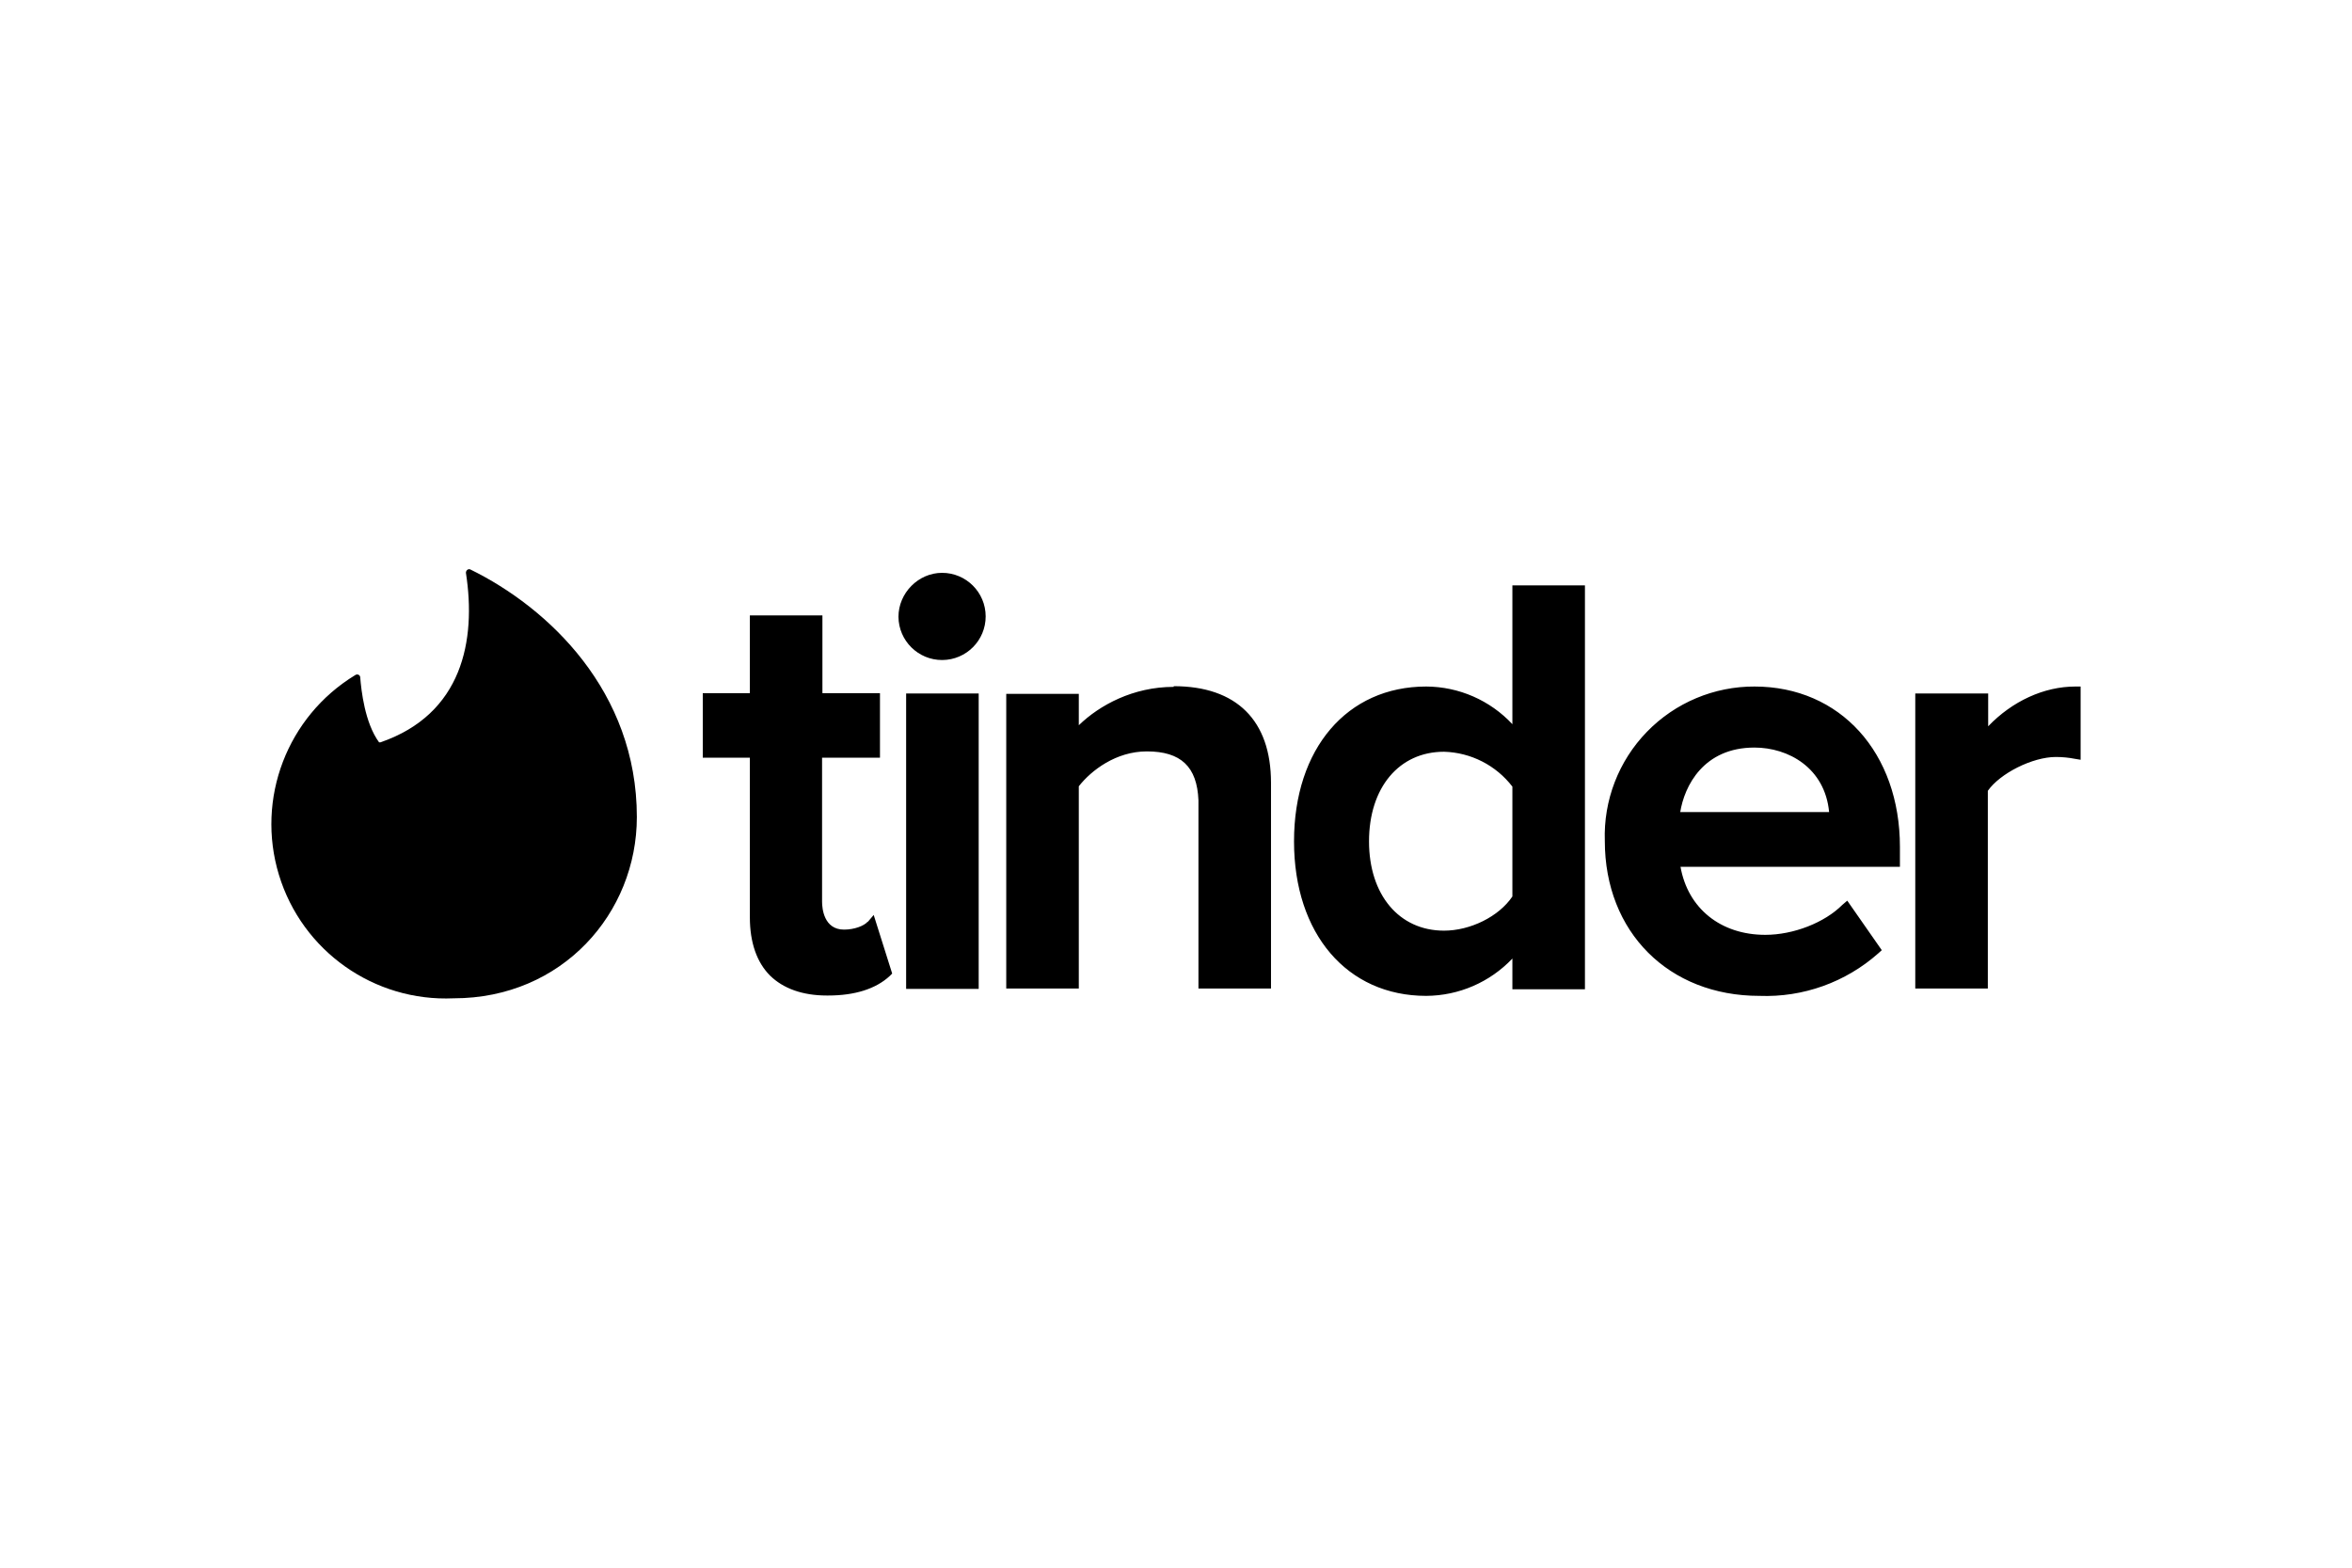
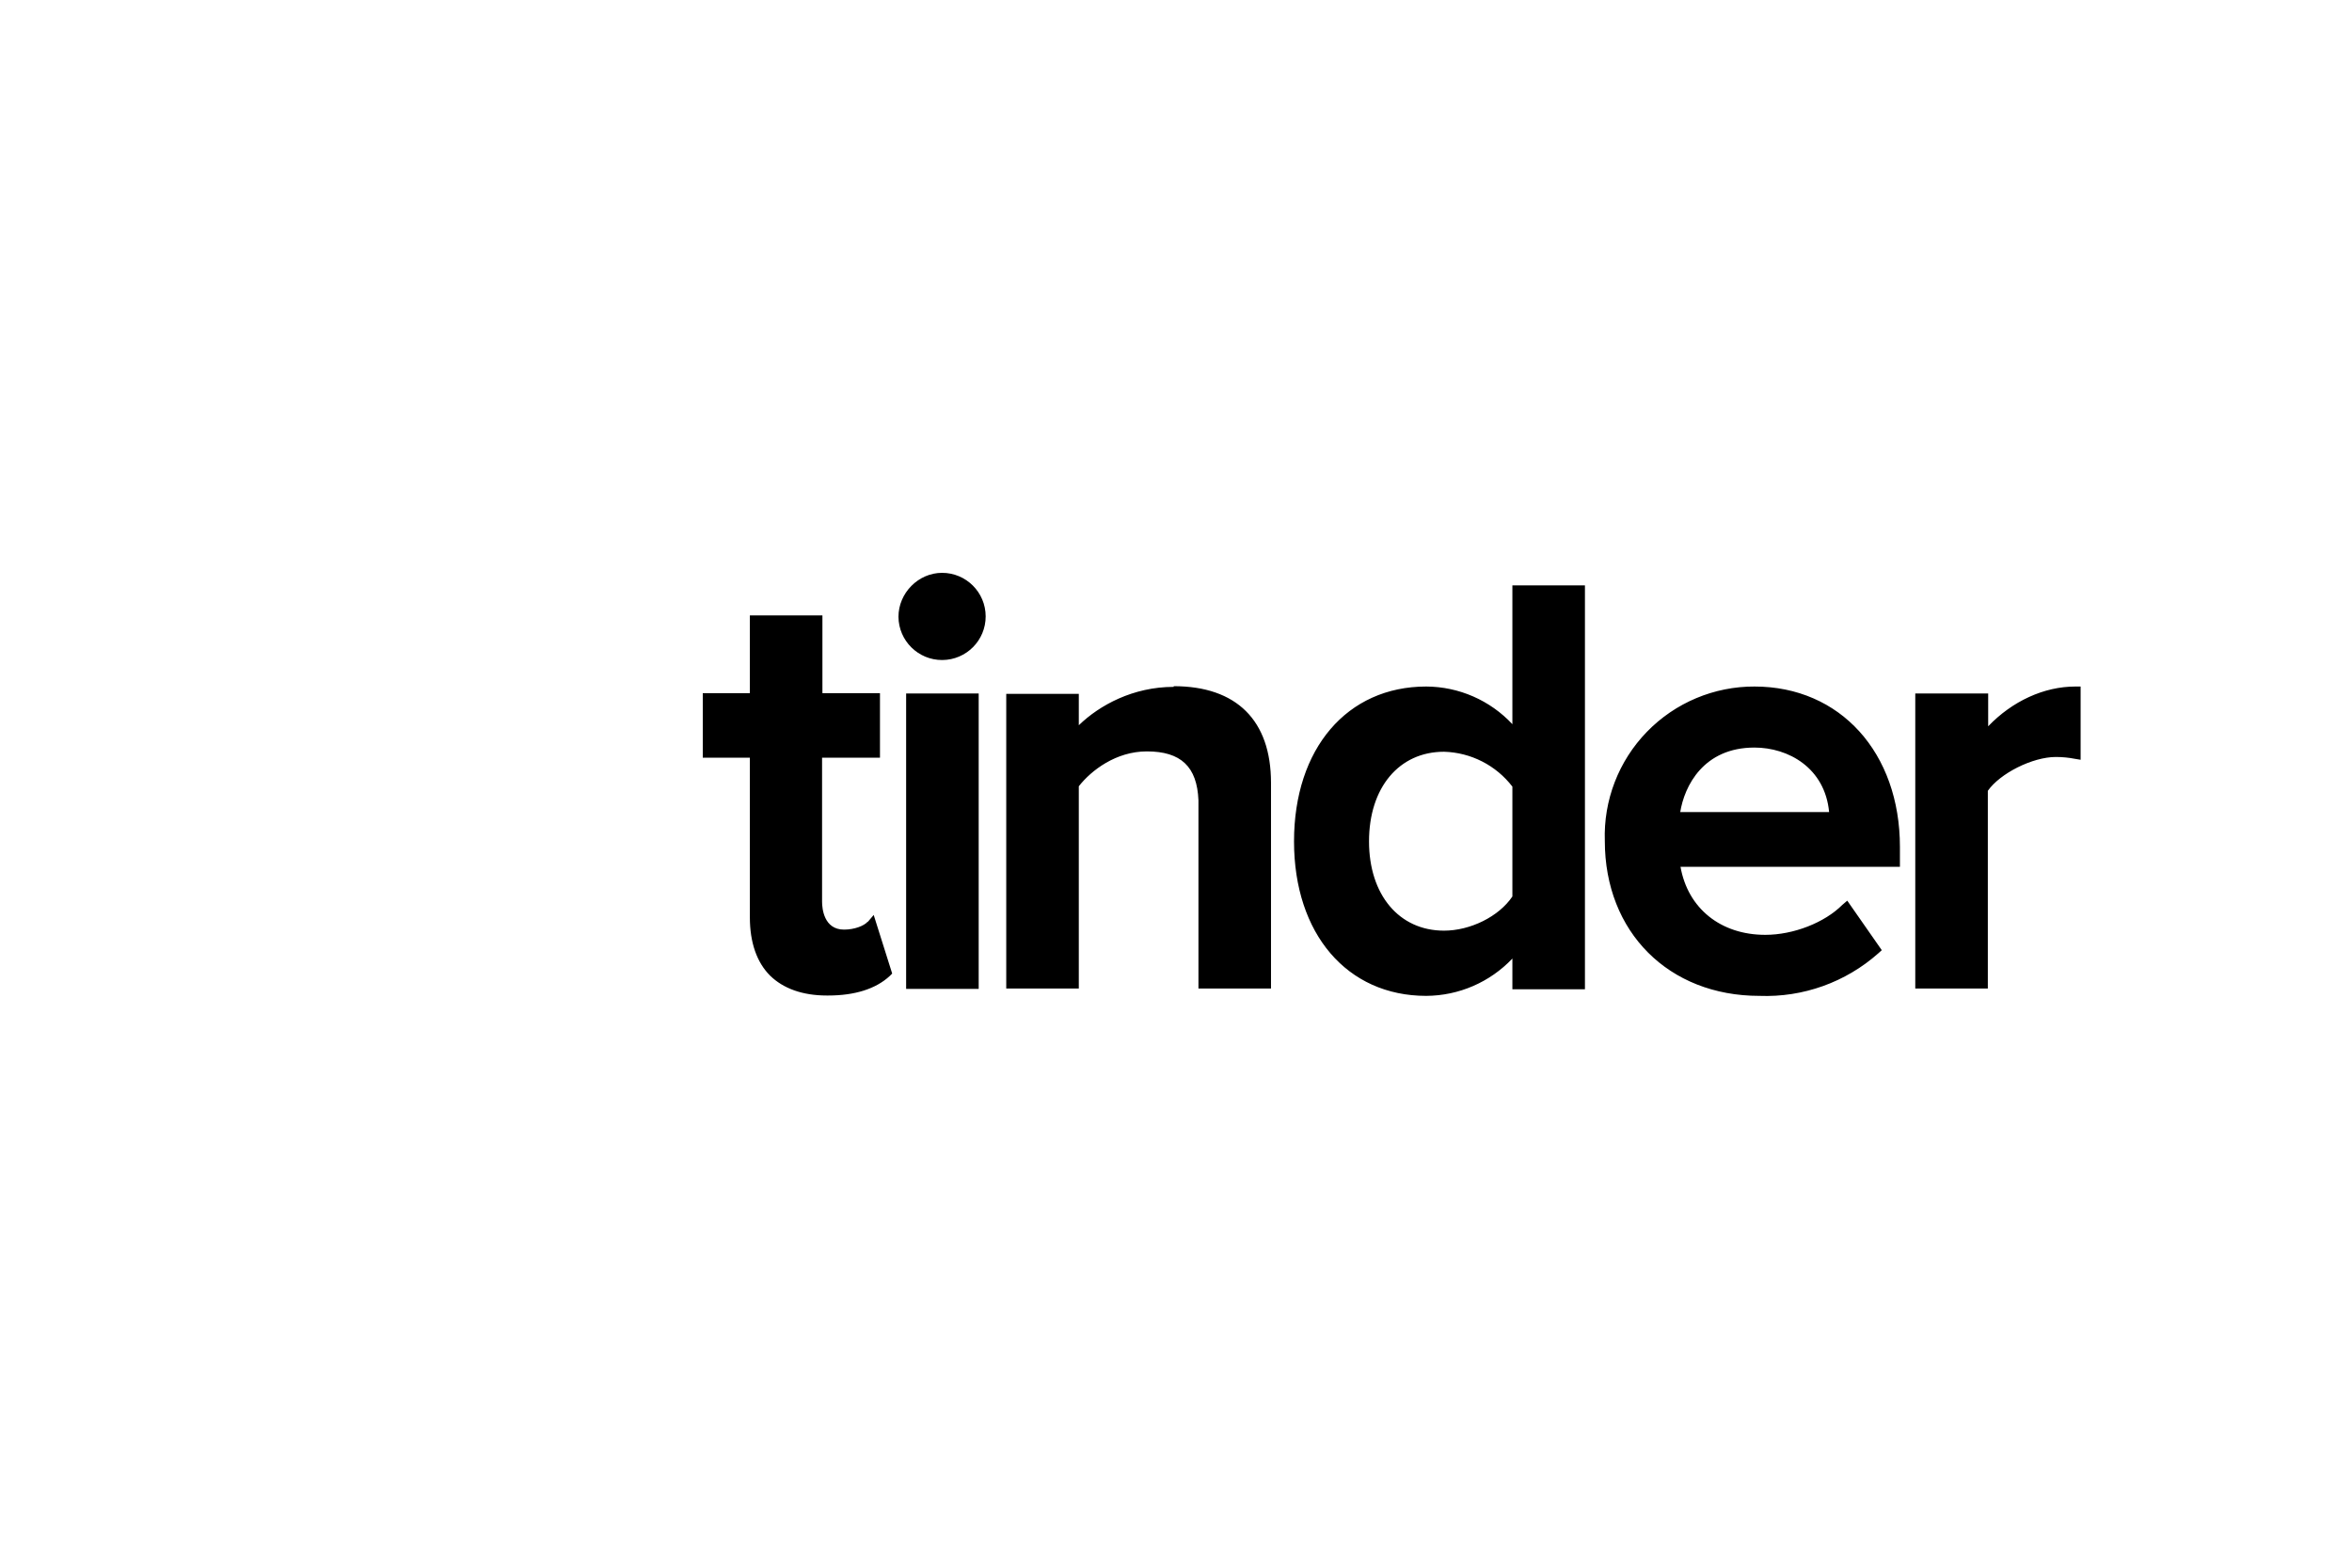
<svg xmlns="http://www.w3.org/2000/svg" width="1200" height="800" viewBox="0 0 1200 800">
  <g id="Agrupar">
-     <path id="Traado" fill="#000000" fill-rule="evenodd" stroke="none" d="M 194.114 378.814 C 235.937 364.399 243.056 326.847 237.717 292.321 C 237.717 291.075 238.785 290.186 239.853 290.542 C 279.896 310.118 324.922 352.831 324.922 416.9 C 324.922 466.02 286.837 509.444 231.488 509.444 C 190.86 511.292 154.15 485.359 142.313 446.449 C 130.477 407.54 146.526 365.557 181.301 344.466 C 182.368 343.754 183.792 344.466 183.792 345.712 C 184.326 352.297 186.106 368.848 193.403 378.814 Z" />
    <path id="path1" fill="#000000" fill-rule="evenodd" stroke="none" d="M 442.738 470.469 L 445.764 466.909 L 455.196 496.808 L 453.95 498.054 C 446.831 504.639 436.153 508.02 422.449 508.02 L 421.916 508.02 C 409.458 508.02 399.669 504.461 392.906 497.876 C 386.144 491.113 382.584 480.969 382.584 468.155 L 382.584 386.645 L 358.558 386.645 L 358.558 353.721 L 382.584 353.721 L 382.584 314.034 L 419.602 314.034 L 419.602 353.721 L 448.967 353.721 L 448.967 386.645 L 419.424 386.645 L 419.424 460.147 C 419.424 463.528 420.314 474.384 430.636 474.384 C 435.975 474.384 440.958 472.427 442.738 470.291 Z M 462.315 504.639 L 462.315 353.899 L 499.332 353.899 L 499.332 504.639 Z M 480.646 292.321 C 492.909 292.322 502.859 302.246 502.891 314.509 C 502.923 326.772 493.026 336.748 480.763 336.813 C 468.5 336.879 458.497 327.008 458.399 314.745 C 458.399 302.643 468.544 292.321 480.646 292.321 Z M 598.817 350.161 C 630.852 350.161 648.471 367.602 648.471 399.459 L 648.471 504.461 L 611.453 504.461 L 611.453 408.357 C 610.741 391.272 602.555 383.442 585.114 383.442 C 569.452 383.442 556.817 393.052 550.41 401.239 L 550.41 504.461 L 513.392 504.461 L 513.392 354.077 L 550.41 354.077 L 550.41 370.094 C 561.088 359.772 578.173 350.517 598.817 350.517 Z M 771.626 369.56 L 771.626 298.728 L 808.644 298.728 L 808.644 504.817 L 771.626 504.817 L 771.626 489.156 C 760.18 501.228 744.303 508.106 727.667 508.198 C 687.268 508.198 660.217 476.52 660.217 429.358 C 660.217 382.018 687.268 350.339 727.667 350.339 C 744.343 350.415 760.247 357.37 771.626 369.56 Z M 771.626 401.417 C 763.271 390.535 750.458 383.998 736.744 383.62 C 713.786 383.62 698.48 401.951 698.48 429.358 C 698.48 456.587 713.786 474.918 736.744 474.918 C 750.092 474.918 764.685 467.799 771.626 457.477 Z M 895.137 350.339 C 938.917 350.339 969.35 384.154 969.35 432.205 L 969.35 442.35 L 857.407 442.35 C 861.145 463.528 877.874 477.054 900.654 477.054 C 915.069 477.054 930.909 470.825 939.985 461.748 L 942.477 459.613 L 960.096 484.884 L 958.316 486.486 C 941.64 501.272 919.899 509.05 897.628 508.198 C 851.356 508.198 818.788 475.63 818.788 429.18 C 818.061 408.458 825.813 388.335 840.255 373.456 C 854.697 358.578 874.58 350.23 895.315 350.339 Z M 857.229 414.408 L 933.222 414.408 C 931.087 391.806 912.4 381.484 895.137 381.484 C 869.153 381.484 859.365 401.061 857.229 414.586 Z M 1058.869 350.339 L 1061.538 350.339 L 1061.538 387.713 L 1058.335 387.179 C 1055.665 386.645 1052.284 386.289 1048.903 386.289 C 1036.979 386.289 1020.427 394.654 1014.199 403.552 L 1014.199 504.461 L 977.181 504.461 L 977.181 353.899 L 1014.376 353.899 L 1014.376 370.628 C 1026.656 357.814 1042.852 350.339 1058.869 350.339 Z" />
  </g>
</svg>